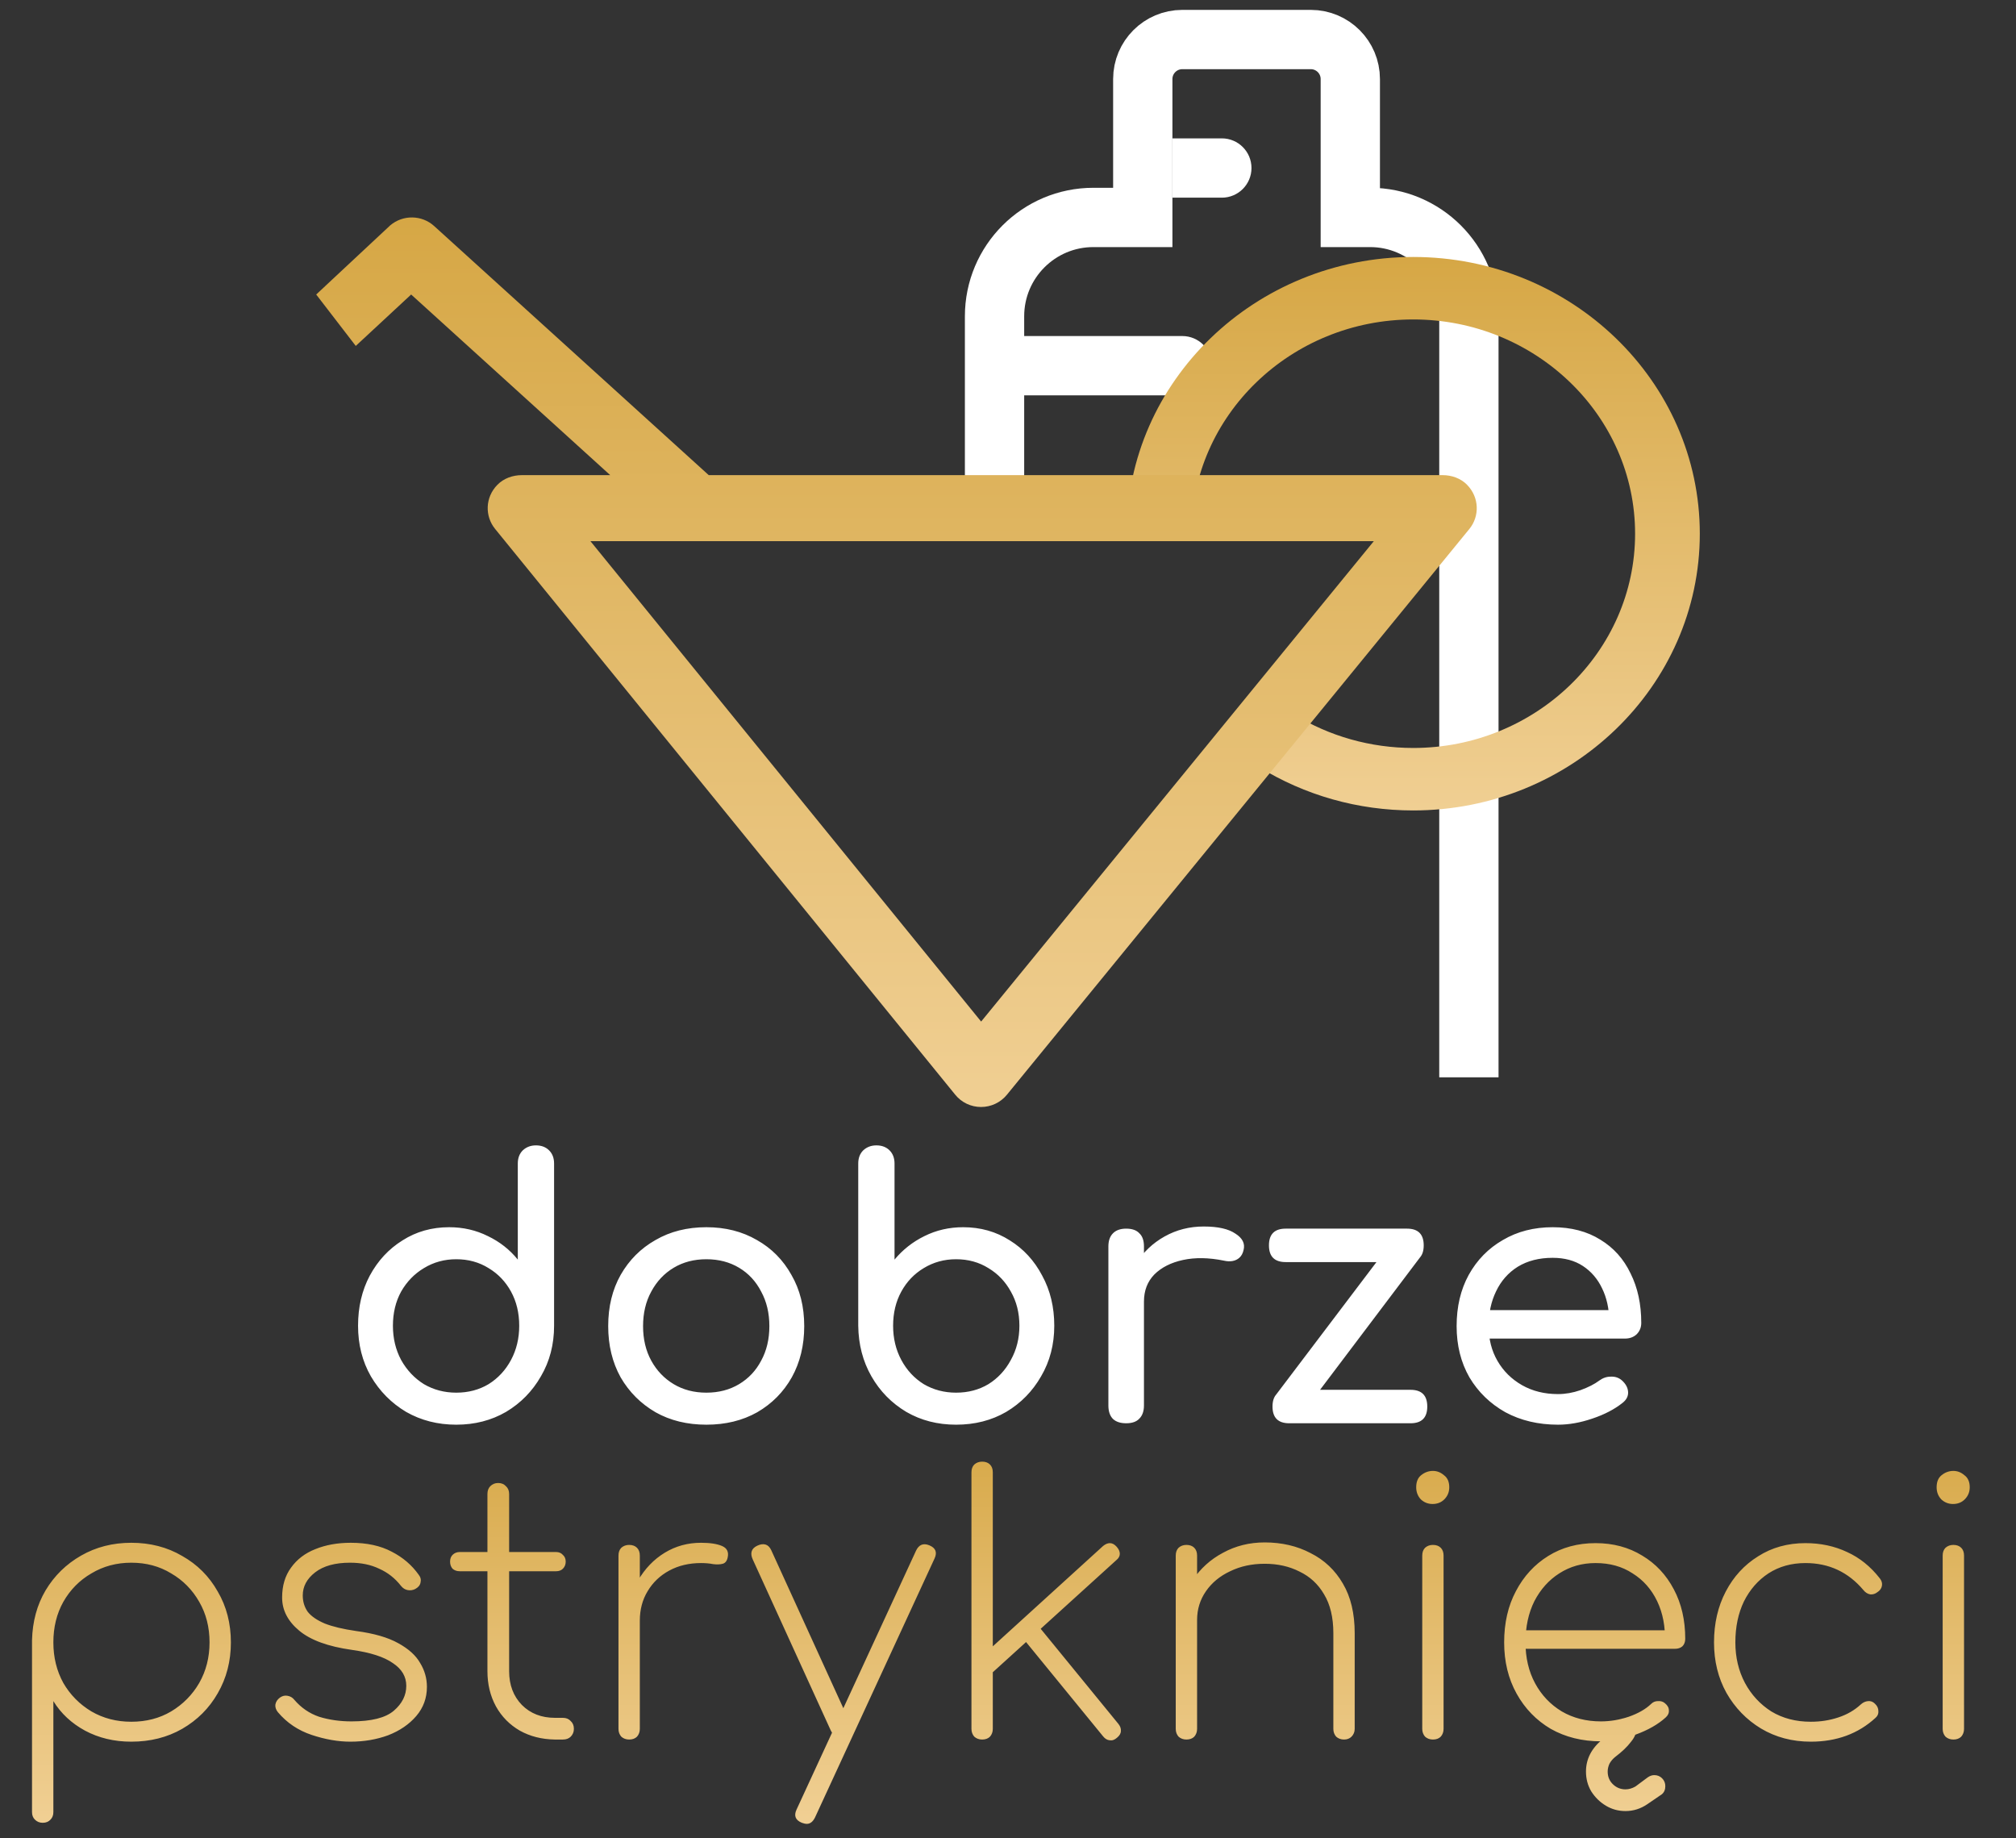
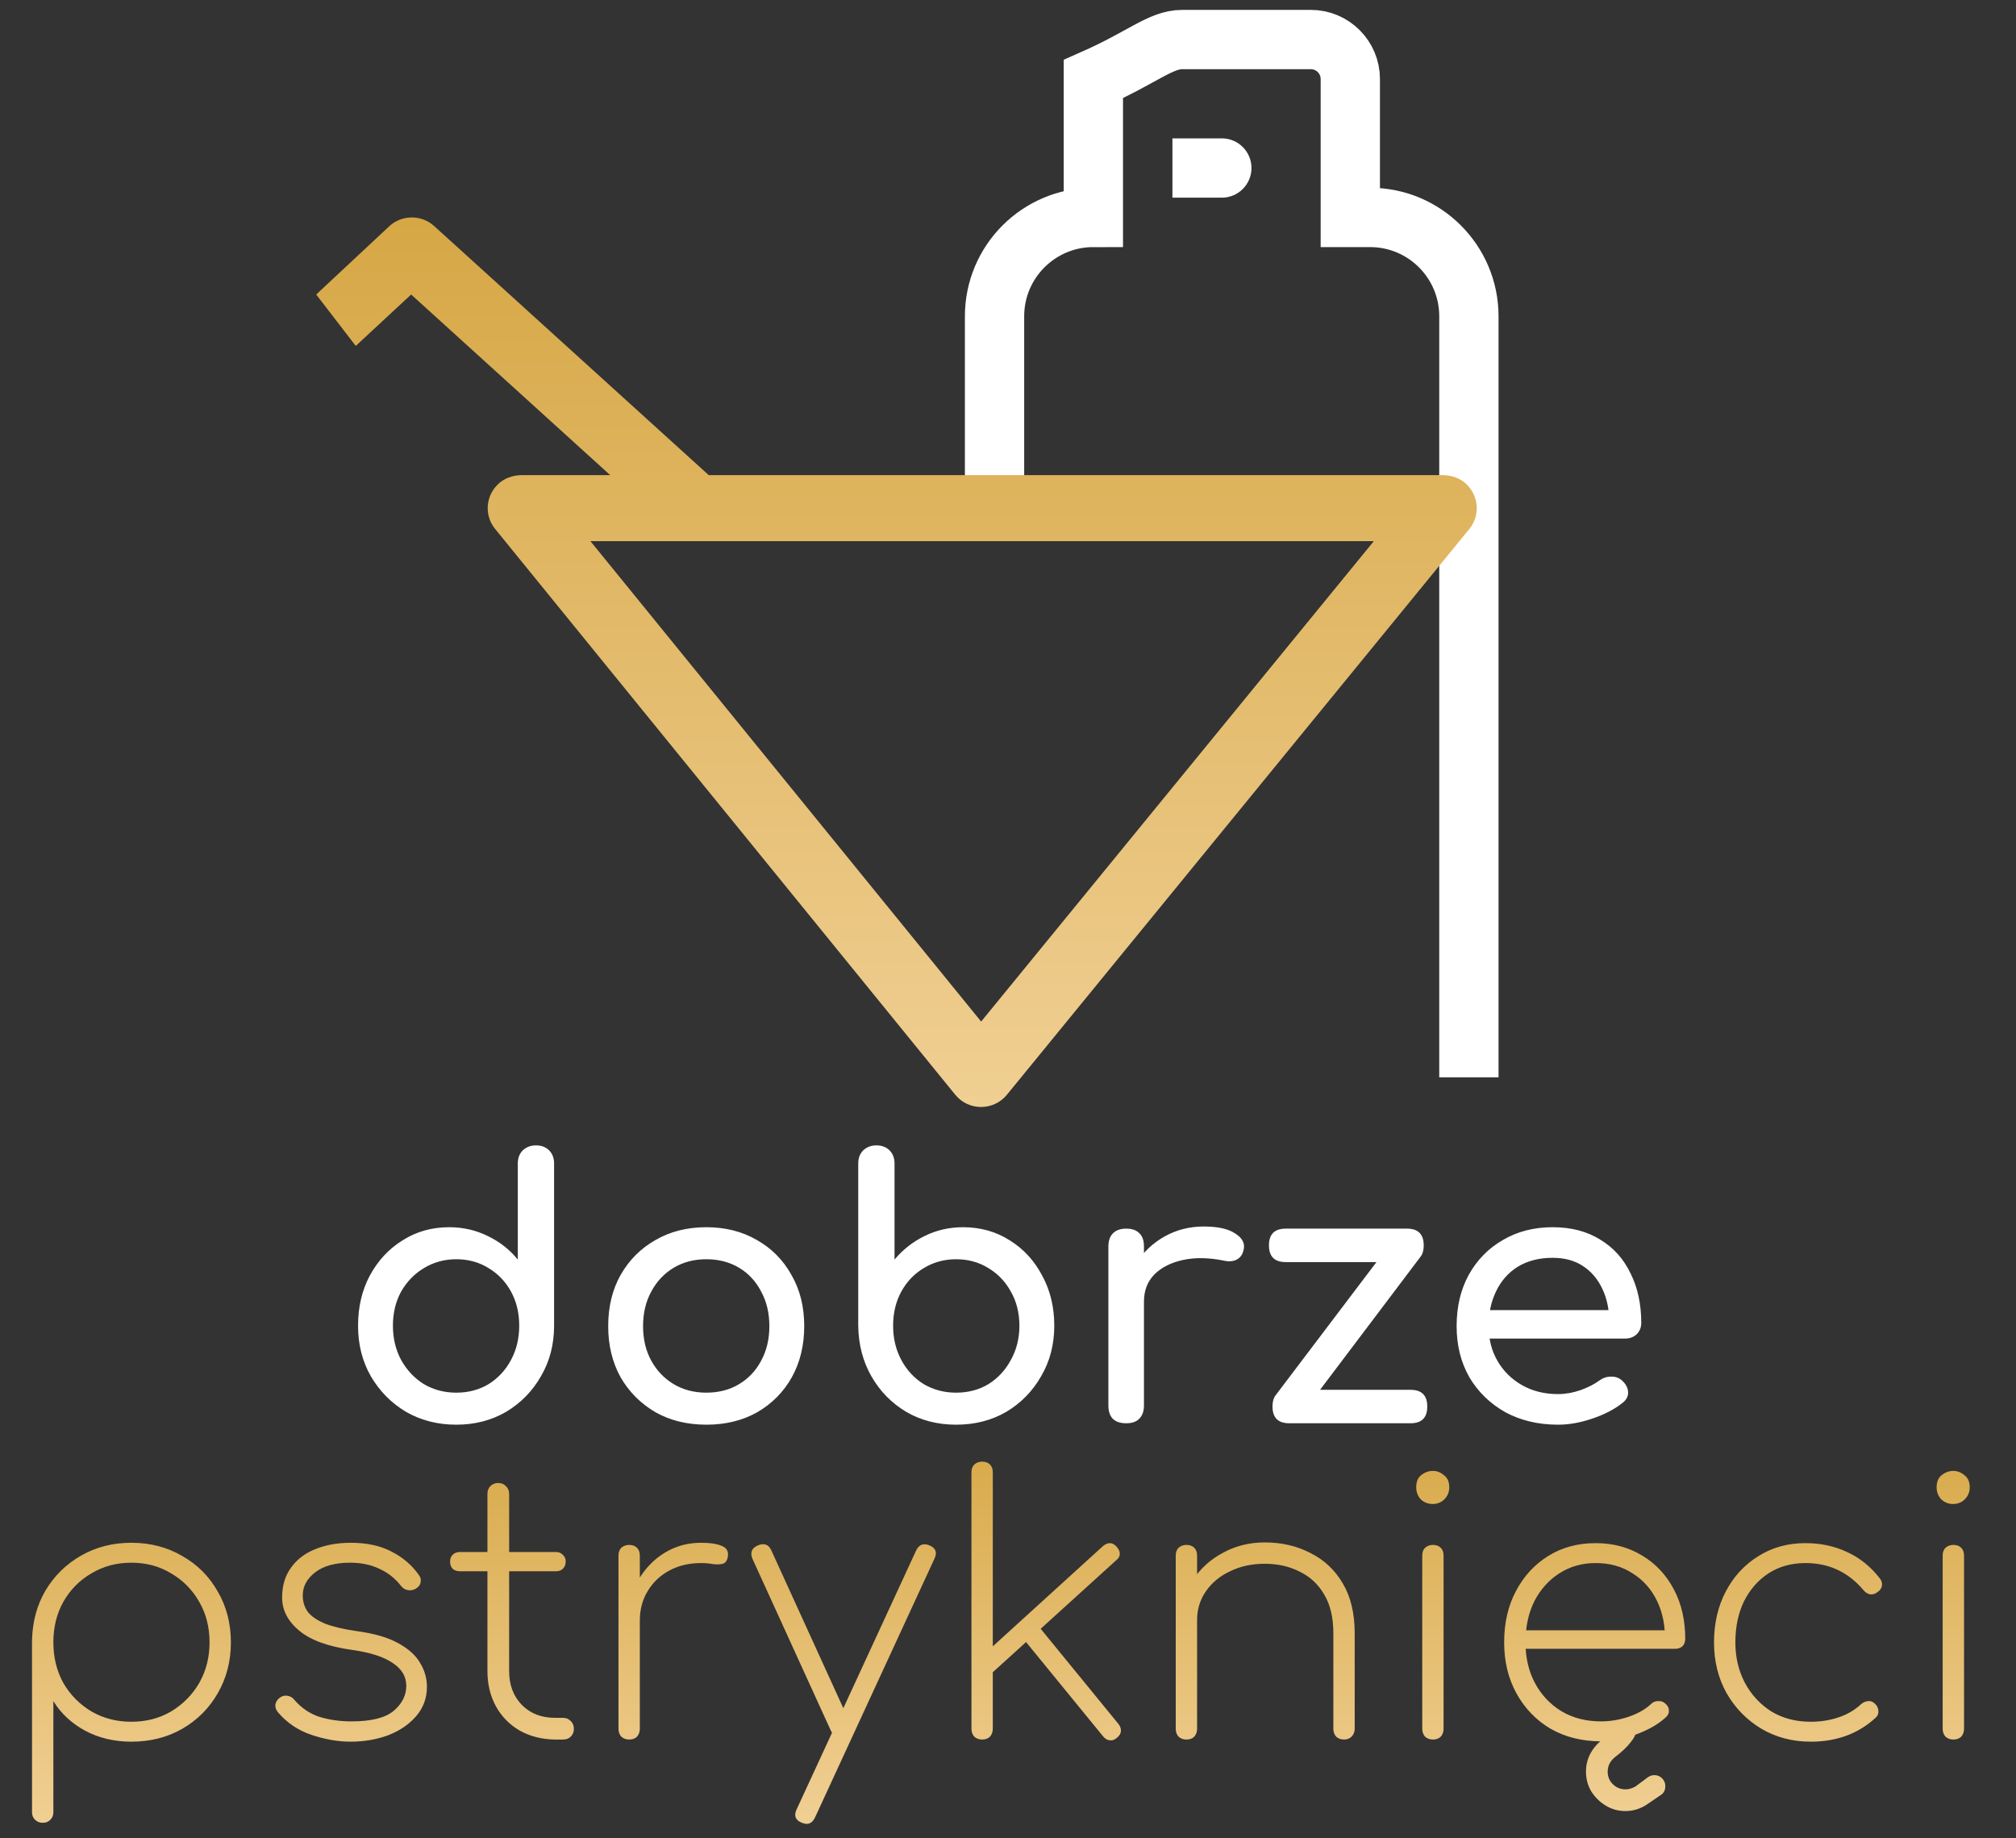
<svg xmlns="http://www.w3.org/2000/svg" width="102" height="93" viewBox="0 0 102 93" fill="none">
  <rect x="0" y="0" width="102" height="93" fill="#333333" stroke="none" />
-   <path d="M50.319 26V16C50.319 13.239 52.558 11 55.319 11H57.819V8.5V4C57.819 2.895 58.715 2 59.819 2H66.319C67.424 2 68.319 2.895 68.319 4V11H69.319C72.081 11 74.319 13.241 74.319 16.003C74.319 29.523 74.319 40.204 74.319 54.5" stroke="white" stroke-width="3" />
-   <path d="M51.319 17H59.819C60.648 17 61.319 17.672 61.319 18.5C61.319 19.328 60.648 20 59.819 20H51.319V17Z" fill="white" />
-   <path d="M71.5 41C68.715 41 66.013 40.237 63.68 38.791L65.448 36.13C67.253 37.247 69.347 37.839 71.502 37.839C77.692 37.839 82.728 32.977 82.728 27C82.728 21.023 77.692 16.161 71.502 16.161C65.311 16.161 60.276 21.023 60.276 27H57.002C57.002 19.281 63.507 13 71.502 13C79.497 13 86.002 19.281 86.002 27C86.002 34.719 79.497 41 71.502 41H71.5Z" fill="url(#paint0_linear_392_1652)" />
+   <path d="M50.319 26V16C50.319 13.239 52.558 11 55.319 11V8.5V4C57.819 2.895 58.715 2 59.819 2H66.319C67.424 2 68.319 2.895 68.319 4V11H69.319C72.081 11 74.319 13.241 74.319 16.003C74.319 29.523 74.319 40.204 74.319 54.5" stroke="white" stroke-width="3" />
  <path d="M74.229 24.527C73.907 24.197 73.448 24.037 72.988 24.037H35.859L21.968 11.437C21.342 10.868 20.385 10.854 19.74 11.404L15.998 14.899L18 17.5L20.802 14.899L30.874 24.037H26.406C25.945 24.037 25.487 24.197 25.165 24.527C24.54 25.163 24.526 26.114 25.05 26.758L48.331 55.382C48.649 55.775 49.129 56.002 49.636 56.002C50.141 56.002 50.62 55.777 50.941 55.387L74.341 26.762C74.865 26.121 74.854 25.168 74.229 24.529V24.527ZM49.639 51.678L29.874 27.378H69.508L49.641 51.68L49.639 51.678Z" fill="url(#paint1_linear_392_1652)" />
  <path d="M59.319 7H61.819C62.648 7 63.319 7.672 63.319 8.5C63.319 9.328 62.648 10 61.819 10H59.319V7Z" fill="white" />
  <path d="M2.16 92.214C2.004 92.214 1.872 92.16 1.764 92.052C1.668 91.956 1.62 91.83 1.62 91.674V82.98C1.644 82.032 1.872 81.192 2.304 80.46C2.748 79.716 3.348 79.128 4.104 78.696C4.86 78.264 5.706 78.048 6.642 78.048C7.602 78.048 8.46 78.27 9.216 78.714C9.984 79.146 10.584 79.746 11.016 80.514C11.46 81.27 11.682 82.128 11.682 83.088C11.682 84.036 11.46 84.894 11.016 85.662C10.584 86.418 9.984 87.018 9.216 87.462C8.46 87.894 7.602 88.11 6.642 88.11C5.778 88.11 4.998 87.924 4.302 87.552C3.618 87.18 3.084 86.682 2.7 86.058V91.674C2.7 91.83 2.652 91.956 2.556 92.052C2.46 92.16 2.328 92.214 2.16 92.214ZM6.642 87.102C7.398 87.102 8.07 86.928 8.658 86.58C9.258 86.22 9.732 85.74 10.08 85.14C10.428 84.528 10.602 83.844 10.602 83.088C10.602 82.32 10.428 81.636 10.08 81.036C9.732 80.424 9.258 79.944 8.658 79.596C8.07 79.236 7.398 79.056 6.642 79.056C5.898 79.056 5.226 79.236 4.626 79.596C4.026 79.944 3.552 80.424 3.204 81.036C2.868 81.636 2.7 82.32 2.7 83.088C2.7 83.844 2.868 84.528 3.204 85.14C3.552 85.74 4.026 86.22 4.626 86.58C5.226 86.928 5.898 87.102 6.642 87.102ZM17.73 88.11C17.106 88.11 16.452 87.996 15.768 87.768C15.084 87.54 14.514 87.156 14.058 86.616C13.962 86.496 13.92 86.37 13.932 86.238C13.956 86.094 14.034 85.974 14.166 85.878C14.286 85.794 14.412 85.764 14.544 85.788C14.688 85.812 14.802 85.878 14.886 85.986C15.234 86.394 15.654 86.682 16.146 86.85C16.65 87.006 17.196 87.084 17.784 87.084C18.792 87.084 19.506 86.904 19.926 86.544C20.346 86.184 20.556 85.764 20.556 85.284C20.556 84.816 20.328 84.432 19.872 84.132C19.428 83.82 18.738 83.598 17.802 83.466C16.602 83.298 15.714 82.974 15.138 82.494C14.562 82.014 14.274 81.456 14.274 80.82C14.274 80.22 14.424 79.716 14.724 79.308C15.024 78.888 15.432 78.576 15.948 78.372C16.476 78.156 17.076 78.048 17.748 78.048C18.564 78.048 19.254 78.198 19.818 78.498C20.382 78.786 20.838 79.176 21.186 79.668C21.282 79.788 21.312 79.92 21.276 80.064C21.252 80.196 21.162 80.304 21.006 80.388C20.886 80.448 20.76 80.466 20.628 80.442C20.496 80.418 20.382 80.346 20.286 80.226C19.986 79.842 19.62 79.554 19.188 79.362C18.768 79.158 18.276 79.056 17.712 79.056C16.956 79.056 16.368 79.218 15.948 79.542C15.528 79.866 15.318 80.256 15.318 80.712C15.318 81.024 15.402 81.3 15.57 81.54C15.75 81.768 16.038 81.966 16.434 82.134C16.83 82.29 17.358 82.416 18.018 82.512C18.918 82.632 19.626 82.836 20.142 83.124C20.67 83.412 21.042 83.748 21.258 84.132C21.486 84.504 21.6 84.906 21.6 85.338C21.6 85.902 21.42 86.394 21.06 86.814C20.7 87.234 20.226 87.558 19.638 87.786C19.05 88.002 18.414 88.11 17.73 88.11ZM28.064 88.002C27.404 87.99 26.816 87.84 26.3 87.552C25.784 87.252 25.382 86.844 25.094 86.328C24.806 85.8 24.662 85.206 24.662 84.546V75.582C24.662 75.414 24.71 75.282 24.806 75.186C24.914 75.078 25.046 75.024 25.202 75.024C25.37 75.024 25.502 75.078 25.598 75.186C25.706 75.282 25.76 75.414 25.76 75.582V84.546C25.76 85.242 25.976 85.812 26.408 86.256C26.84 86.688 27.398 86.904 28.082 86.904H28.478C28.646 86.904 28.778 86.958 28.874 87.066C28.982 87.162 29.036 87.294 29.036 87.462C29.036 87.618 28.982 87.75 28.874 87.858C28.778 87.954 28.646 88.002 28.478 88.002H28.064ZM23.258 79.488C23.114 79.488 22.994 79.446 22.898 79.362C22.814 79.266 22.772 79.146 22.772 79.002C22.772 78.858 22.814 78.744 22.898 78.66C22.994 78.564 23.114 78.516 23.258 78.516H28.136C28.28 78.516 28.394 78.564 28.478 78.66C28.574 78.744 28.622 78.858 28.622 79.002C28.622 79.146 28.574 79.266 28.478 79.362C28.394 79.446 28.28 79.488 28.136 79.488H23.258ZM31.652 81.99C31.724 81.222 31.934 80.544 32.282 79.956C32.63 79.356 33.08 78.888 33.632 78.552C34.184 78.216 34.796 78.048 35.468 78.048C35.924 78.048 36.278 78.102 36.53 78.21C36.782 78.318 36.878 78.51 36.818 78.786C36.782 78.966 36.698 79.074 36.566 79.11C36.434 79.146 36.272 79.152 36.08 79.128C35.9 79.092 35.696 79.074 35.468 79.074C34.868 79.074 34.334 79.2 33.866 79.452C33.398 79.704 33.032 80.052 32.768 80.496C32.504 80.928 32.372 81.426 32.372 81.99H31.652ZM31.832 88.002C31.676 88.002 31.544 87.954 31.436 87.858C31.34 87.75 31.292 87.618 31.292 87.462V78.696C31.292 78.528 31.34 78.396 31.436 78.3C31.544 78.204 31.676 78.156 31.832 78.156C32 78.156 32.132 78.204 32.228 78.3C32.324 78.396 32.372 78.528 32.372 78.696V87.462C32.372 87.618 32.324 87.75 32.228 87.858C32.132 87.954 32 88.002 31.832 88.002ZM40.822 92.268C40.751 92.268 40.666 92.25 40.571 92.214C40.246 92.082 40.157 91.86 40.3 91.548L46.349 78.444C46.492 78.144 46.715 78.054 47.014 78.174C47.339 78.306 47.428 78.528 47.285 78.84L41.236 91.944C41.129 92.16 40.99 92.268 40.822 92.268ZM42.73 87.768C42.575 87.84 42.437 87.858 42.316 87.822C42.197 87.786 42.1 87.69 42.029 87.534L38.087 78.894C38.014 78.738 37.996 78.6 38.032 78.48C38.069 78.36 38.164 78.264 38.321 78.192C38.477 78.12 38.614 78.102 38.734 78.138C38.855 78.174 38.95 78.27 39.023 78.426L42.965 87.066C43.036 87.222 43.054 87.36 43.019 87.48C42.983 87.6 42.886 87.696 42.73 87.768ZM49.871 84.924L49.223 84.204L55.811 78.21C55.931 78.114 56.045 78.066 56.153 78.066C56.273 78.066 56.387 78.126 56.495 78.246C56.603 78.366 56.657 78.486 56.657 78.606C56.657 78.726 56.597 78.834 56.477 78.93L49.871 84.924ZM49.691 88.002C49.535 88.002 49.403 87.954 49.295 87.858C49.199 87.75 49.151 87.618 49.151 87.462V74.484C49.151 74.316 49.199 74.184 49.295 74.088C49.403 73.992 49.535 73.944 49.691 73.944C49.859 73.944 49.991 73.992 50.087 74.088C50.183 74.184 50.231 74.316 50.231 74.484V87.462C50.231 87.618 50.183 87.75 50.087 87.858C49.991 87.954 49.859 88.002 49.691 88.002ZM56.513 87.912C56.393 88.02 56.267 88.062 56.135 88.038C56.015 88.026 55.907 87.96 55.811 87.84L51.545 82.62L52.319 81.99L56.585 87.21C56.681 87.33 56.723 87.45 56.711 87.57C56.711 87.69 56.645 87.804 56.513 87.912ZM68.001 88.002C67.845 88.002 67.713 87.954 67.605 87.858C67.509 87.75 67.461 87.618 67.461 87.462V82.62C67.461 81.828 67.305 81.174 66.993 80.658C66.693 80.142 66.279 79.758 65.751 79.506C65.235 79.242 64.647 79.11 63.987 79.11C63.339 79.11 62.757 79.236 62.241 79.488C61.725 79.728 61.317 80.064 61.017 80.496C60.717 80.928 60.567 81.414 60.567 81.954H59.667C59.715 81.21 59.937 80.544 60.333 79.956C60.729 79.356 61.245 78.888 61.881 78.552C62.517 78.204 63.219 78.03 63.987 78.03C64.851 78.03 65.625 78.21 66.309 78.57C67.005 78.918 67.551 79.434 67.947 80.118C68.343 80.79 68.541 81.624 68.541 82.62V87.462C68.541 87.618 68.487 87.75 68.379 87.858C68.283 87.954 68.157 88.002 68.001 88.002ZM60.027 88.002C59.871 88.002 59.739 87.954 59.631 87.858C59.535 87.75 59.487 87.618 59.487 87.462V78.696C59.487 78.528 59.535 78.396 59.631 78.3C59.739 78.204 59.871 78.156 60.027 78.156C60.195 78.156 60.327 78.204 60.423 78.3C60.519 78.396 60.567 78.528 60.567 78.696V87.462C60.567 87.618 60.519 87.75 60.423 87.858C60.327 87.954 60.195 88.002 60.027 88.002ZM72.499 88.002C72.343 88.002 72.21 87.954 72.103 87.858C72.007 87.75 71.959 87.618 71.959 87.462V78.696C71.959 78.528 72.007 78.396 72.103 78.3C72.21 78.204 72.343 78.156 72.499 78.156C72.666 78.156 72.799 78.204 72.894 78.3C72.99 78.396 73.038 78.528 73.038 78.696V87.462C73.038 87.618 72.99 87.75 72.894 87.858C72.799 87.954 72.666 88.002 72.499 88.002ZM72.481 76.086C72.252 76.086 72.055 76.008 71.886 75.852C71.731 75.684 71.653 75.48 71.653 75.24C71.653 74.964 71.737 74.76 71.904 74.628C72.085 74.484 72.282 74.412 72.499 74.412C72.703 74.412 72.888 74.484 73.056 74.628C73.237 74.76 73.326 74.964 73.326 75.24C73.326 75.48 73.243 75.684 73.075 75.852C72.918 76.008 72.721 76.086 72.481 76.086ZM80.999 88.092C80.051 88.092 79.205 87.882 78.461 87.462C77.729 87.03 77.153 86.436 76.733 85.68C76.313 84.924 76.103 84.06 76.103 83.088C76.103 82.104 76.301 81.24 76.697 80.496C77.093 79.74 77.639 79.146 78.335 78.714C79.031 78.282 79.829 78.066 80.729 78.066C81.617 78.066 82.403 78.276 83.087 78.696C83.771 79.104 84.305 79.674 84.689 80.406C85.073 81.126 85.265 81.96 85.265 82.908C85.265 83.064 85.217 83.19 85.121 83.286C85.025 83.37 84.899 83.412 84.743 83.412H76.823V82.476H85.031L84.239 83.07C84.263 82.29 84.131 81.6 83.843 81C83.555 80.4 83.141 79.932 82.601 79.596C82.073 79.248 81.449 79.074 80.729 79.074C80.045 79.074 79.433 79.248 78.893 79.596C78.365 79.932 77.945 80.4 77.633 81C77.333 81.6 77.183 82.296 77.183 83.088C77.183 83.868 77.345 84.558 77.669 85.158C77.993 85.758 78.443 86.232 79.019 86.58C79.595 86.916 80.255 87.084 80.999 87.084C81.467 87.084 81.935 87.006 82.403 86.85C82.883 86.682 83.261 86.466 83.537 86.202C83.633 86.106 83.747 86.058 83.879 86.058C84.023 86.046 84.143 86.082 84.239 86.166C84.371 86.274 84.437 86.394 84.437 86.526C84.449 86.658 84.395 86.778 84.275 86.886C83.891 87.234 83.387 87.522 82.763 87.75C82.151 87.978 81.563 88.092 80.999 88.092ZM82.241 91.62C81.881 91.62 81.551 91.53 81.251 91.35C80.951 91.17 80.705 90.93 80.513 90.63C80.333 90.33 80.243 89.994 80.243 89.622C80.243 88.986 80.525 88.44 81.089 87.984C81.269 87.84 81.413 87.702 81.521 87.57C81.641 87.438 81.725 87.312 81.773 87.192C81.869 87.012 82.025 86.922 82.241 86.922C82.409 86.922 82.541 86.97 82.637 87.066C82.745 87.162 82.799 87.288 82.799 87.444C82.799 87.672 82.703 87.9 82.511 88.128C82.331 88.368 82.067 88.62 81.719 88.884C81.599 88.98 81.503 89.094 81.431 89.226C81.371 89.358 81.341 89.49 81.341 89.622C81.341 89.874 81.425 90.084 81.593 90.252C81.773 90.432 81.989 90.522 82.241 90.522C82.325 90.522 82.409 90.51 82.493 90.486C82.577 90.462 82.661 90.426 82.745 90.378L83.375 89.91C83.483 89.838 83.591 89.802 83.699 89.802C83.855 89.802 83.987 89.856 84.095 89.964C84.203 90.072 84.257 90.204 84.257 90.36C84.257 90.54 84.197 90.678 84.077 90.774L83.339 91.278C83.003 91.506 82.637 91.62 82.241 91.62ZM91.617 88.11C90.681 88.11 89.841 87.888 89.097 87.444C88.365 87 87.783 86.4 87.351 85.644C86.931 84.888 86.721 84.036 86.721 83.088C86.721 82.128 86.919 81.27 87.315 80.514C87.711 79.758 88.257 79.164 88.953 78.732C89.649 78.288 90.447 78.066 91.347 78.066C92.115 78.066 92.817 78.216 93.453 78.516C94.089 78.804 94.641 79.248 95.109 79.848C95.205 79.968 95.241 80.094 95.217 80.226C95.193 80.358 95.115 80.466 94.983 80.55C94.875 80.634 94.755 80.67 94.623 80.658C94.491 80.634 94.377 80.562 94.281 80.442C93.513 79.53 92.535 79.074 91.347 79.074C90.639 79.074 90.015 79.248 89.475 79.596C88.947 79.944 88.533 80.418 88.233 81.018C87.945 81.618 87.801 82.308 87.801 83.088C87.801 83.844 87.963 84.528 88.287 85.14C88.611 85.74 89.055 86.22 89.619 86.58C90.195 86.928 90.861 87.102 91.617 87.102C92.109 87.102 92.571 87.03 93.003 86.886C93.447 86.742 93.831 86.52 94.155 86.22C94.263 86.124 94.383 86.07 94.515 86.058C94.647 86.046 94.761 86.088 94.857 86.184C94.977 86.292 95.037 86.418 95.037 86.562C95.049 86.694 95.001 86.808 94.893 86.904C94.017 87.708 92.925 88.11 91.617 88.11ZM98.831 88.002C98.674 88.002 98.543 87.954 98.434 87.858C98.338 87.75 98.29 87.618 98.29 87.462V78.696C98.29 78.528 98.338 78.396 98.434 78.3C98.543 78.204 98.674 78.156 98.831 78.156C98.999 78.156 99.13 78.204 99.227 78.3C99.323 78.396 99.371 78.528 99.371 78.696V87.462C99.371 87.618 99.323 87.75 99.227 87.858C99.13 87.954 98.999 88.002 98.831 88.002ZM98.812 76.086C98.585 76.086 98.386 76.008 98.219 75.852C98.062 75.684 97.984 75.48 97.984 75.24C97.984 74.964 98.069 74.76 98.237 74.628C98.416 74.484 98.615 74.412 98.831 74.412C99.034 74.412 99.221 74.484 99.388 74.628C99.569 74.76 99.659 74.964 99.659 75.24C99.659 75.48 99.575 75.684 99.406 75.852C99.251 76.008 99.052 76.086 98.812 76.086Z" fill="url(#paint2_linear_392_1652)" />
  <path d="M23.084 72.074C22.148 72.074 21.302 71.858 20.546 71.426C19.802 70.982 19.208 70.382 18.764 69.626C18.332 68.87 18.116 68.018 18.116 67.07C18.116 66.122 18.314 65.276 18.71 64.532C19.118 63.776 19.67 63.182 20.366 62.75C21.062 62.306 21.848 62.084 22.724 62.084C23.432 62.084 24.086 62.234 24.686 62.534C25.286 62.822 25.79 63.218 26.198 63.722V58.862C26.198 58.586 26.282 58.364 26.45 58.196C26.63 58.028 26.852 57.944 27.116 57.944C27.392 57.944 27.614 58.028 27.782 58.196C27.95 58.364 28.034 58.586 28.034 58.862V67.07C28.034 68.018 27.812 68.87 27.368 69.626C26.936 70.382 26.348 70.982 25.604 71.426C24.86 71.858 24.02 72.074 23.084 72.074ZM23.084 70.454C23.696 70.454 24.242 70.31 24.722 70.022C25.202 69.722 25.58 69.314 25.856 68.798C26.132 68.282 26.27 67.706 26.27 67.07C26.27 66.422 26.132 65.846 25.856 65.342C25.58 64.838 25.202 64.442 24.722 64.154C24.242 63.854 23.696 63.704 23.084 63.704C22.484 63.704 21.938 63.854 21.446 64.154C20.966 64.442 20.582 64.838 20.294 65.342C20.018 65.846 19.88 66.422 19.88 67.07C19.88 67.706 20.018 68.282 20.294 68.798C20.582 69.314 20.966 69.722 21.446 70.022C21.938 70.31 22.484 70.454 23.084 70.454ZM35.74 72.074C34.768 72.074 33.91 71.864 33.166 71.444C32.422 71.012 31.834 70.424 31.402 69.68C30.982 68.924 30.772 68.06 30.772 67.088C30.772 66.104 30.982 65.24 31.402 64.496C31.834 63.74 32.422 63.152 33.166 62.732C33.91 62.3 34.768 62.084 35.74 62.084C36.7 62.084 37.552 62.3 38.296 62.732C39.04 63.152 39.622 63.74 40.042 64.496C40.474 65.24 40.69 66.104 40.69 67.088C40.69 68.06 40.48 68.924 40.06 69.68C39.64 70.424 39.058 71.012 38.314 71.444C37.57 71.864 36.712 72.074 35.74 72.074ZM35.74 70.454C36.364 70.454 36.916 70.31 37.396 70.022C37.876 69.734 38.248 69.338 38.512 68.834C38.788 68.33 38.926 67.748 38.926 67.088C38.926 66.428 38.788 65.846 38.512 65.342C38.248 64.826 37.876 64.424 37.396 64.136C36.916 63.848 36.364 63.704 35.74 63.704C35.116 63.704 34.564 63.848 34.084 64.136C33.604 64.424 33.226 64.826 32.95 65.342C32.674 65.846 32.536 66.428 32.536 67.088C32.536 67.748 32.674 68.33 32.95 68.834C33.226 69.338 33.604 69.734 34.084 70.022C34.564 70.31 35.116 70.454 35.74 70.454ZM48.373 72.074C47.437 72.074 46.597 71.858 45.853 71.426C45.109 70.982 44.521 70.382 44.089 69.626C43.657 68.87 43.435 68.018 43.423 67.07V58.862C43.423 58.586 43.507 58.364 43.675 58.196C43.855 58.028 44.077 57.944 44.341 57.944C44.617 57.944 44.839 58.028 45.007 58.196C45.175 58.364 45.259 58.586 45.259 58.862V63.722C45.679 63.218 46.183 62.822 46.771 62.534C47.371 62.234 48.025 62.084 48.733 62.084C49.609 62.084 50.395 62.306 51.091 62.75C51.787 63.182 52.333 63.776 52.729 64.532C53.137 65.276 53.341 66.122 53.341 67.07C53.341 68.018 53.119 68.87 52.675 69.626C52.243 70.382 51.655 70.982 50.911 71.426C50.167 71.858 49.321 72.074 48.373 72.074ZM48.373 70.454C48.985 70.454 49.531 70.31 50.011 70.022C50.491 69.722 50.869 69.314 51.145 68.798C51.433 68.282 51.577 67.706 51.577 67.07C51.577 66.422 51.433 65.846 51.145 65.342C50.869 64.838 50.491 64.442 50.011 64.154C49.531 63.854 48.985 63.704 48.373 63.704C47.773 63.704 47.227 63.854 46.735 64.154C46.255 64.442 45.877 64.838 45.601 65.342C45.325 65.846 45.187 66.422 45.187 67.07C45.187 67.706 45.325 68.282 45.601 68.798C45.877 69.314 46.255 69.722 46.735 70.022C47.227 70.31 47.773 70.454 48.373 70.454ZM56.961 65.846C56.961 65.126 57.135 64.484 57.483 63.92C57.843 63.344 58.323 62.888 58.923 62.552C59.523 62.216 60.183 62.048 60.903 62.048C61.623 62.048 62.157 62.168 62.505 62.408C62.865 62.636 63.003 62.912 62.919 63.236C62.883 63.404 62.811 63.536 62.703 63.632C62.607 63.716 62.493 63.77 62.361 63.794C62.229 63.818 62.085 63.812 61.929 63.776C61.161 63.62 60.471 63.608 59.859 63.74C59.247 63.872 58.761 64.118 58.401 64.478C58.053 64.838 57.879 65.294 57.879 65.846H56.961ZM56.979 72.002C56.691 72.002 56.469 71.93 56.313 71.786C56.157 71.63 56.079 71.402 56.079 71.102V63.056C56.079 62.768 56.157 62.546 56.313 62.39C56.469 62.234 56.691 62.156 56.979 62.156C57.279 62.156 57.501 62.234 57.645 62.39C57.801 62.534 57.879 62.756 57.879 63.056V71.102C57.879 71.39 57.801 71.612 57.645 71.768C57.501 71.924 57.279 72.002 56.979 72.002ZM65.769 71.66L64.545 70.58L70.665 62.498L71.871 63.578L65.769 71.66ZM65.229 72.002C64.665 72.002 64.383 71.72 64.383 71.156C64.383 70.592 64.665 70.31 65.229 70.31H71.367C71.931 70.31 72.213 70.592 72.213 71.156C72.213 71.72 71.931 72.002 71.367 72.002H65.229ZM65.049 63.848C64.485 63.848 64.203 63.566 64.203 63.002C64.203 62.438 64.485 62.156 65.049 62.156H71.187C71.751 62.156 72.033 62.438 72.033 63.002C72.033 63.566 71.751 63.848 71.187 63.848H65.049ZM78.828 72.074C77.832 72.074 76.944 71.864 76.164 71.444C75.396 71.012 74.79 70.424 74.346 69.68C73.914 68.924 73.698 68.06 73.698 67.088C73.698 66.104 73.902 65.24 74.31 64.496C74.73 63.74 75.306 63.152 76.038 62.732C76.77 62.3 77.61 62.084 78.558 62.084C79.494 62.084 80.298 62.294 80.97 62.714C81.642 63.122 82.152 63.692 82.5 64.424C82.86 65.144 83.04 65.978 83.04 66.926C83.04 67.154 82.962 67.346 82.806 67.502C82.65 67.646 82.452 67.718 82.212 67.718H74.958V66.278H82.158L81.42 66.782C81.408 66.182 81.288 65.648 81.06 65.18C80.832 64.7 80.508 64.322 80.088 64.046C79.668 63.77 79.158 63.632 78.558 63.632C77.874 63.632 77.286 63.782 76.794 64.082C76.314 64.382 75.948 64.796 75.696 65.324C75.444 65.84 75.318 66.428 75.318 67.088C75.318 67.748 75.468 68.336 75.768 68.852C76.068 69.368 76.482 69.776 77.01 70.076C77.538 70.376 78.144 70.526 78.828 70.526C79.2 70.526 79.578 70.46 79.962 70.328C80.358 70.184 80.676 70.022 80.916 69.842C81.096 69.71 81.288 69.644 81.492 69.644C81.708 69.632 81.894 69.692 82.05 69.824C82.254 70.004 82.362 70.202 82.374 70.418C82.386 70.634 82.29 70.82 82.086 70.976C81.678 71.3 81.168 71.564 80.556 71.768C79.956 71.972 79.38 72.074 78.828 72.074Z" fill="white" />
  <defs>
    <linearGradient id="paint0_linear_392_1652" x1="71.502" y1="13" x2="71.502" y2="41" gradientUnits="userSpaceOnUse">
      <stop stop-color="#D6A745" />
      <stop offset="1" stop-color="#F0CF93" />
    </linearGradient>
    <linearGradient id="paint1_linear_392_1652" x1="45.358" y1="11.001" x2="45.358" y2="56.002" gradientUnits="userSpaceOnUse">
      <stop stop-color="#D6A745" />
      <stop offset="1" stop-color="#F0CF93" />
    </linearGradient>
    <linearGradient id="paint2_linear_392_1652" x1="51" y1="72.002" x2="51" y2="92.002" gradientUnits="userSpaceOnUse">
      <stop stop-color="#D6A745" />
      <stop offset="1" stop-color="#F0CF93" />
    </linearGradient>
  </defs>
</svg>